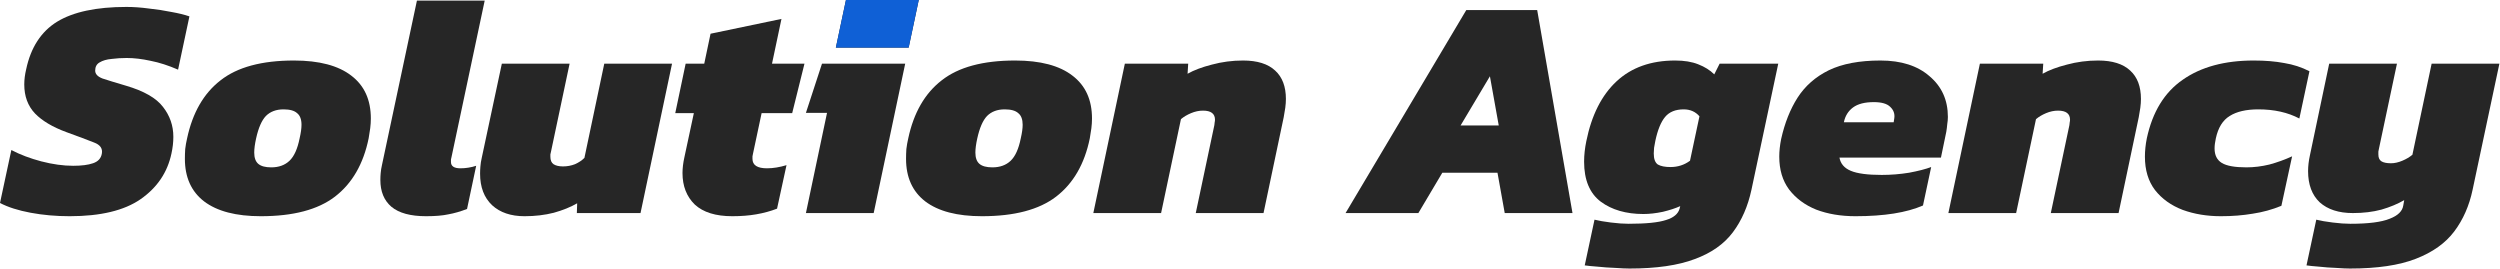
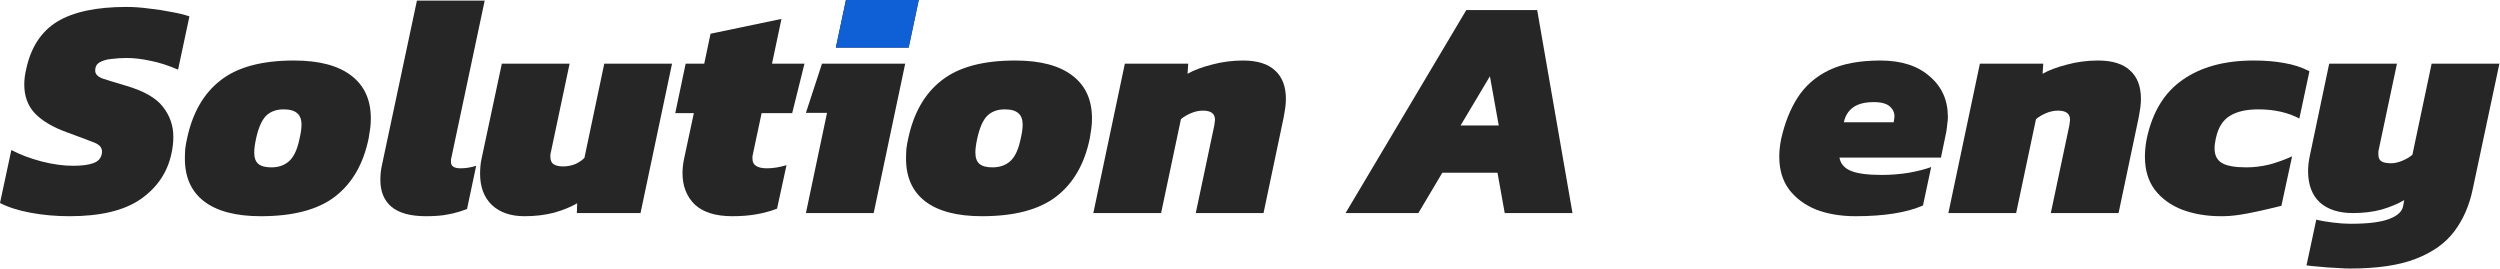
<svg xmlns="http://www.w3.org/2000/svg" width="3966" height="426" viewBox="0 0 3966 426" fill="none">
  <path d="M3728.04 426C3722.71 426 3715.38 425.667 3706.04 425C3696.71 424.667 3687.54 424 3678.54 423C3669.88 422.333 3663.38 421.667 3659.04 421L3674.54 348.5C3681.21 350.167 3689.88 351.667 3700.54 353C3711.21 354.333 3720.54 355 3728.54 355C3757.21 355 3778.04 352.333 3791.04 347C3804.04 342 3811.21 335 3812.54 326L3814.04 317.5C3803.71 323.5 3791.71 328.5 3778.04 332.5C3764.38 336.167 3749.21 338 3732.54 338C3710.21 338 3692.71 332.333 3680.04 321C3667.71 309.333 3661.54 292.833 3661.54 271.5C3661.54 263.5 3662.54 255 3664.54 246L3695.04 101H3802.54L3774.04 235.5C3773.71 237.167 3773.38 238.833 3773.04 240.5C3773.04 241.833 3773.04 243.333 3773.04 245C3773.04 250.333 3774.71 254 3778.04 256C3781.38 258 3786.38 259 3793.04 259C3798.71 259 3804.71 257.667 3811.04 255C3817.38 252.333 3822.71 249.167 3827.04 245.5L3857.54 101H3965.04L3922.54 301C3917.21 326.333 3907.54 348.333 3893.54 367C3879.54 385.667 3859.21 400.167 3832.54 410.5C3806.21 420.833 3771.38 426 3728.04 426Z" fill="#262626" />
-   <path d="M3523.2 343C3501.2 343 3481.03 339.667 3462.7 333C3444.36 326 3429.7 315.5 3418.7 301.5C3408.03 287.5 3402.7 269.833 3402.7 248.5C3402.7 239.167 3403.7 229.5 3405.7 219.5C3414.7 177.5 3433.7 146.5 3462.7 126.5C3491.7 106.167 3529.2 96 3575.2 96C3593.53 96 3609.7 97.333 3623.7 100C3638.03 102.333 3651.36 106.667 3663.7 113L3647.7 188C3629.36 178.333 3607.7 173.5 3582.7 173.5C3563.36 173.5 3548.2 177 3537.2 184C3526.2 190.667 3518.86 202.5 3515.2 219.5C3514.53 222.5 3514.03 225.333 3513.7 228C3513.36 230.667 3513.2 233.167 3513.2 235.5C3513.2 246.167 3517.03 253.833 3524.7 258.5C3532.36 263.167 3545.36 265.5 3563.7 265.5C3575.7 265.5 3587.86 264 3600.2 261C3612.53 257.667 3624.53 253.333 3636.2 248L3619.2 326.5C3604.53 332.5 3589.36 336.667 3573.7 339C3558.03 341.667 3541.2 343 3523.2 343Z" fill="#262626" />
+   <path d="M3523.2 343C3501.2 343 3481.03 339.667 3462.7 333C3444.36 326 3429.7 315.5 3418.7 301.5C3408.03 287.5 3402.7 269.833 3402.7 248.5C3402.7 239.167 3403.7 229.5 3405.7 219.5C3414.7 177.5 3433.7 146.5 3462.7 126.5C3491.7 106.167 3529.2 96 3575.2 96C3593.53 96 3609.7 97.333 3623.7 100C3638.03 102.333 3651.36 106.667 3663.7 113L3647.7 188C3629.36 178.333 3607.7 173.5 3582.7 173.5C3563.36 173.5 3548.2 177 3537.2 184C3526.2 190.667 3518.86 202.5 3515.2 219.5C3514.53 222.5 3514.03 225.333 3513.7 228C3513.36 230.667 3513.2 233.167 3513.2 235.5C3513.2 246.167 3517.03 253.833 3524.7 258.5C3532.36 263.167 3545.36 265.5 3563.7 265.5C3575.7 265.5 3587.86 264 3600.2 261C3612.53 257.667 3624.53 253.333 3636.2 248L3619.2 326.5C3558.03 341.667 3541.2 343 3523.2 343Z" fill="#262626" />
  <path d="M3090.9 338L3140.9 101H3241.4L3240.4 117C3250.4 111.333 3263.24 106.5 3278.9 102.5C3294.9 98.167 3311.4 96 3328.4 96C3351.07 96 3368.07 101.333 3379.4 112C3390.74 122.333 3396.4 137.333 3396.4 157C3396.4 161.333 3396.07 166 3395.4 171C3394.74 175.667 3393.9 180.667 3392.9 186L3360.9 338H3253.4L3282.9 198.5C3283.24 196.833 3283.4 195.333 3283.4 194C3283.74 192.667 3283.9 191.333 3283.9 190C3283.9 180.333 3277.57 175.5 3264.9 175.5C3258.57 175.5 3252.24 176.833 3245.9 179.5C3239.57 182.167 3234.24 185.333 3229.9 189L3198.4 338H3090.9Z" fill="#262626" />
  <path d="M2943.62 343C2920.28 343 2899.45 339.5 2881.12 332.5C2863.12 325.167 2848.78 314.5 2838.12 300.5C2827.78 286.5 2822.62 269.167 2822.62 248.5C2822.62 239.833 2823.62 230.5 2825.62 220.5C2831.28 195.167 2839.95 173.333 2851.62 155C2863.62 136.333 2880.12 121.833 2901.12 111.5C2922.45 101.167 2949.78 96 2983.12 96C3016.12 96 3042.12 104.333 3061.12 121C3080.45 137.333 3090.12 158.833 3090.12 185.5C3090.12 189.167 3089.78 193 3089.12 197C3088.78 201 3088.28 205 3087.62 209L3079.12 250H2918.12C2919.78 259.667 2925.78 266.667 2936.12 271C2946.45 275.333 2962.78 277.5 2985.12 277.5C2999.78 277.5 3014.28 276.333 3028.62 274C3042.95 271.333 3054.62 268.333 3063.62 265L3050.62 326C3024.62 337.333 2988.95 343 2943.62 343ZM2925.12 194H3004.12L3005.12 187.5C3006.12 180.5 3003.95 174.5 2998.62 169.5C2993.62 164.5 2984.95 162 2972.62 162C2958.28 162 2947.28 164.833 2939.62 170.5C2931.95 176.167 2927.12 184 2925.12 194Z" fill="#262626" />
-   <path d="M2585.02 426C2579.69 426 2572.19 425.667 2562.52 425C2552.86 424.667 2543.36 424 2534.02 423C2525.02 422.333 2518.36 421.667 2514.02 421L2529.52 348.5C2536.19 350.167 2544.86 351.667 2555.52 353C2566.19 354.333 2575.52 355 2583.52 355C2611.19 355 2631.02 353 2643.02 349C2655.02 345.333 2662.19 339.333 2664.52 331L2665.52 327C2658.19 330.333 2649.02 333.333 2638.02 336C2627.02 338.333 2616.69 339.5 2607.02 339.5C2579.69 339.5 2557.19 333 2539.52 320C2521.86 306.667 2513.02 285.5 2513.02 256.5C2513.02 246.167 2514.19 235.333 2516.52 224C2524.86 182.667 2540.86 151 2564.52 129C2588.19 107 2619.19 96 2657.52 96C2671.86 96 2684.02 98 2694.02 102C2704.36 106 2712.86 111.333 2719.52 118L2728.02 101H2821.02L2778.52 301C2772.86 327.333 2763.02 349.833 2749.02 368.5C2735.02 387.167 2714.86 401.333 2688.52 411C2662.19 421 2627.69 426 2585.02 426ZM2650.02 265C2661.69 265 2672.02 261.667 2681.02 255L2696.02 184.5C2689.69 177.167 2681.36 173.5 2671.02 173.5C2658.02 173.5 2648.19 177.5 2641.52 185.5C2634.86 193.5 2629.69 206.167 2626.02 223.5C2625.36 227.5 2624.69 231.167 2624.02 234.5C2623.69 237.833 2623.52 240.833 2623.52 243.5C2623.52 252.167 2625.69 258 2630.02 261C2634.69 263.667 2641.36 265 2650.02 265Z" fill="#262626" />
  <path d="M2134.6 338L2326.1 16H2438.6L2494.6 338H2387.1L2375.6 274H2288.1L2250.1 338H2134.6ZM2317.1 199H2377.6L2363.6 121L2317.1 199Z" fill="#262626" />
  <path d="M1734.46 338L1784.46 101H1884.96L1883.96 117C1893.96 111.333 1906.79 106.5 1922.46 102.5C1938.46 98.167 1954.96 96 1971.96 96C1994.62 96 2011.62 101.333 2022.96 112C2034.29 122.333 2039.96 137.333 2039.96 157C2039.96 161.333 2039.62 166 2038.96 171C2038.29 175.667 2037.46 180.667 2036.46 186L2004.46 338H1896.96L1926.46 198.5C1926.79 196.833 1926.96 195.333 1926.96 194C1927.29 192.667 1927.46 191.333 1927.46 190C1927.46 180.333 1921.12 175.5 1908.46 175.5C1902.12 175.5 1895.79 176.833 1889.46 179.5C1883.12 182.167 1877.79 185.333 1873.46 189L1841.96 338H1734.46Z" fill="#262626" />
  <path d="M1557.85 343C1518.52 343 1488.52 335.167 1467.85 319.5C1447.52 303.833 1437.35 281.333 1437.35 252C1437.35 247 1437.52 241.833 1437.85 236.5C1438.52 230.833 1439.52 225.167 1440.85 219.5C1449.52 178.833 1467.18 148.167 1493.85 127.5C1520.52 106.5 1559.35 96 1610.35 96C1650.35 96 1680.68 104 1701.35 120C1722.02 135.667 1732.35 158.333 1732.35 188C1732.35 193 1732.02 198.167 1731.35 203.5C1730.68 208.5 1729.85 213.833 1728.85 219.5C1720.52 260.167 1702.68 291 1675.35 312C1648.35 332.667 1609.18 343 1557.85 343ZM1574.35 265.5C1586.35 265.5 1596.02 262 1603.35 255C1610.68 248 1616.02 236.167 1619.35 219.5C1621.35 210.833 1622.35 203.667 1622.35 198C1622.35 189.333 1620.02 183.167 1615.35 179.5C1611.02 175.5 1603.85 173.5 1593.85 173.5C1582.18 173.5 1572.85 177 1565.85 184C1559.18 191 1554.02 202.833 1550.35 219.5C1548.35 228.5 1547.35 236 1547.35 242C1547.35 250.333 1549.52 256.333 1553.85 260C1558.18 263.667 1565.02 265.5 1574.35 265.5Z" fill="#262626" />
  <path d="M1326.01 75.5L1342.01 0H1457.51L1441.51 75.5H1326.01ZM1278.51 338L1312.01 179H1278.51L1304.01 101H1436.01L1386.01 338H1278.51Z" fill="#262626" />
  <path d="M1326.01 75.5L1342.01 0H1457.51L1441.51 75.5H1326.01Z" fill="#0F60D6" />
  <path d="M1161.72 343C1135.39 343 1115.56 336.833 1102.22 324.5C1089.22 311.833 1082.72 295.167 1082.72 274.5C1082.72 266.833 1083.72 258.5 1085.72 249.5L1100.72 179.5H1071.22L1087.72 101H1117.22L1127.22 53.5L1239.72 30L1224.72 101H1276.22L1256.72 179.5H1208.22L1194.72 243C1194.39 244.667 1194.06 246.333 1193.72 248C1193.72 249.333 1193.72 250.667 1193.72 252C1193.72 262 1201.39 267 1216.72 267C1226.39 267 1236.72 265.333 1247.72 262L1232.72 331C1222.39 335 1211.39 338 1199.72 340C1188.39 342 1175.72 343 1161.72 343Z" fill="#262626" />
  <path d="M832.117 343C810.451 343 793.284 337.167 780.617 325.5C767.951 313.5 761.617 296.833 761.617 275.5C761.617 271.833 761.784 268 762.117 264C762.451 259.667 763.117 255.333 764.117 251L796.117 101H903.617L874.117 240.5C873.784 241.833 873.451 243.333 873.117 245C873.117 246.333 873.117 247.5 873.117 248.5C873.117 254.167 874.784 258.167 878.117 260.5C881.784 262.833 886.784 264 893.117 264C899.784 264 906.117 262.833 912.117 260.5C918.117 257.833 923.117 254.5 927.117 250.5L958.617 101H1066.12L1016.12 338H915.117L915.617 322.5C905.284 328.5 892.951 333.5 878.617 337.5C864.284 341.167 848.784 343 832.117 343Z" fill="#262626" />
  <path d="M675.914 343C651.247 343 632.914 338 620.914 328C609.247 318 603.414 303.833 603.414 285.5C603.414 281.833 603.581 278.167 603.914 274.5C604.247 270.5 604.914 266.333 605.914 262L661.414 1H768.914L716.414 248.5C716.081 249.833 715.747 251.333 715.414 253C715.414 254.333 715.414 255.667 715.414 257C715.414 263.667 720.414 267 730.414 267C734.747 267 738.914 266.667 742.914 266C747.247 265.333 751.414 264.333 755.414 263L740.914 331.5C730.581 335.5 720.747 338.333 711.414 340C702.414 342 690.581 343 675.914 343Z" fill="#262626" />
  <path d="M413.809 343C374.475 343 344.475 335.167 323.809 319.5C303.475 303.833 293.309 281.333 293.309 252C293.309 247 293.475 241.833 293.809 236.5C294.475 230.833 295.475 225.167 296.809 219.5C305.475 178.833 323.142 148.167 349.809 127.5C376.475 106.5 415.309 96 466.309 96C506.309 96 536.642 104 557.309 120C577.975 135.667 588.309 158.333 588.309 188C588.309 193 587.975 198.167 587.309 203.5C586.642 208.5 585.809 213.833 584.809 219.5C576.475 260.167 558.642 291 531.309 312C504.309 332.667 465.142 343 413.809 343ZM430.309 265.5C442.309 265.5 451.975 262 459.309 255C466.642 248 471.975 236.167 475.309 219.5C477.309 210.833 478.309 203.667 478.309 198C478.309 189.333 475.975 183.167 471.309 179.5C466.975 175.5 459.809 173.5 449.809 173.5C438.142 173.5 428.809 177 421.809 184C415.142 191 409.975 202.833 406.309 219.5C404.309 228.5 403.309 236 403.309 242C403.309 250.333 405.475 256.333 409.809 260C414.142 263.667 420.975 265.5 430.309 265.5Z" fill="#262626" />
  <path d="M110.5 343C88.833 343 68.167 341.167 48.5 337.5C28.833 333.833 12.667 328.667 0 322L18 238C32 245.333 47.833 251.333 65.5 256C83.5 260.667 100.333 263 116 263C129.333 263 139.833 261.667 147.5 259C155.5 256.333 160.167 251.333 161.5 244C163.167 235.667 159 229.667 149 226C139 222 124.333 216.5 105 209.5C83.333 201.5 66.833 191.667 55.5 180C44.167 168 38.5 152.667 38.5 134C38.5 126.333 39.5 118.333 41.5 110C48.833 75.333 65.167 50.167 90.5 34.5C116.167 18.833 152.833 11 200.5 11C211.833 11 223.667 11.833 236 13.5C248.667 14.833 260.667 16.667 272 19C283.333 21 292.833 23.333 300.5 26L282.5 110.5C267.167 103.833 252.667 99.167 239 96.5C225.333 93.5 212.667 92 201 92C192.667 92 184.667 92.5 177 93.5C169.333 94.167 163 96 158 99C153.333 101.667 151 106 151 112C151 117.333 154.833 121.5 162.5 124.5C170.5 127.167 183 131 200 136C228.333 144.333 247.833 155.5 258.5 169.5C269.5 183.5 275 199.333 275 217C275 225.667 274 234.5 272 243.5C265.667 273.5 249.333 297.667 223 316C197 334 159.5 343 110.5 343Z" fill="#262626" />
</svg>